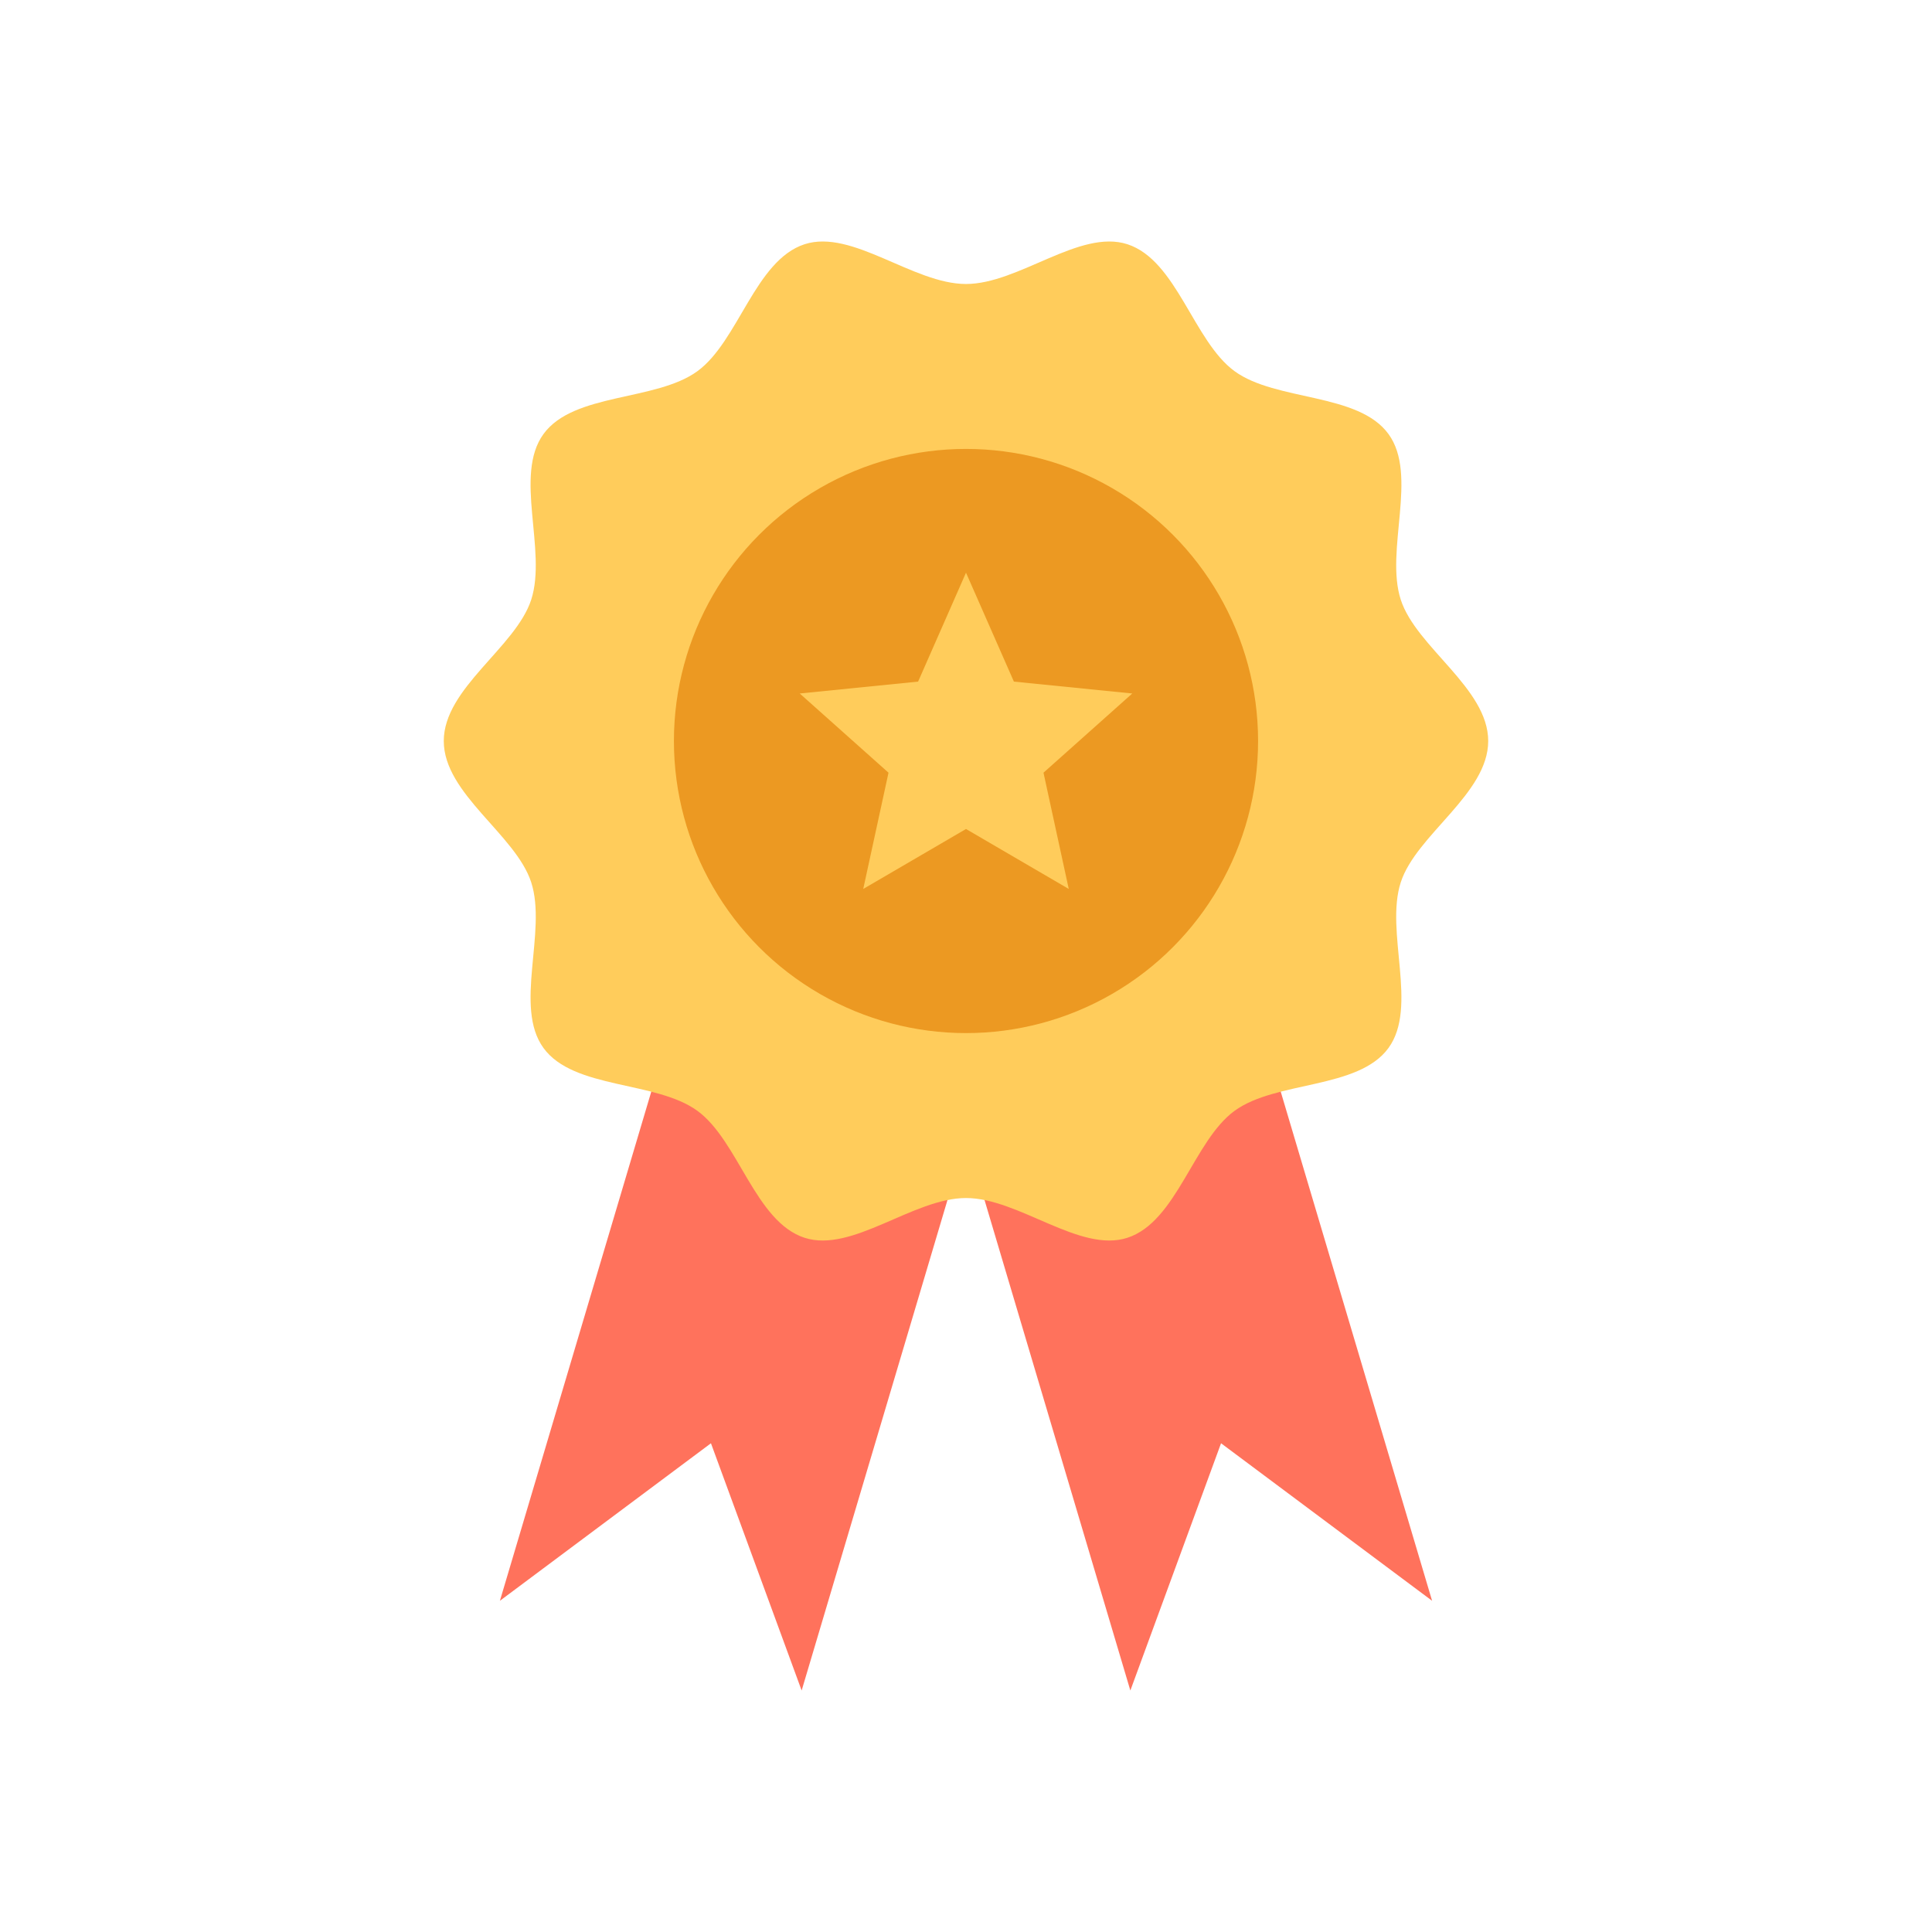
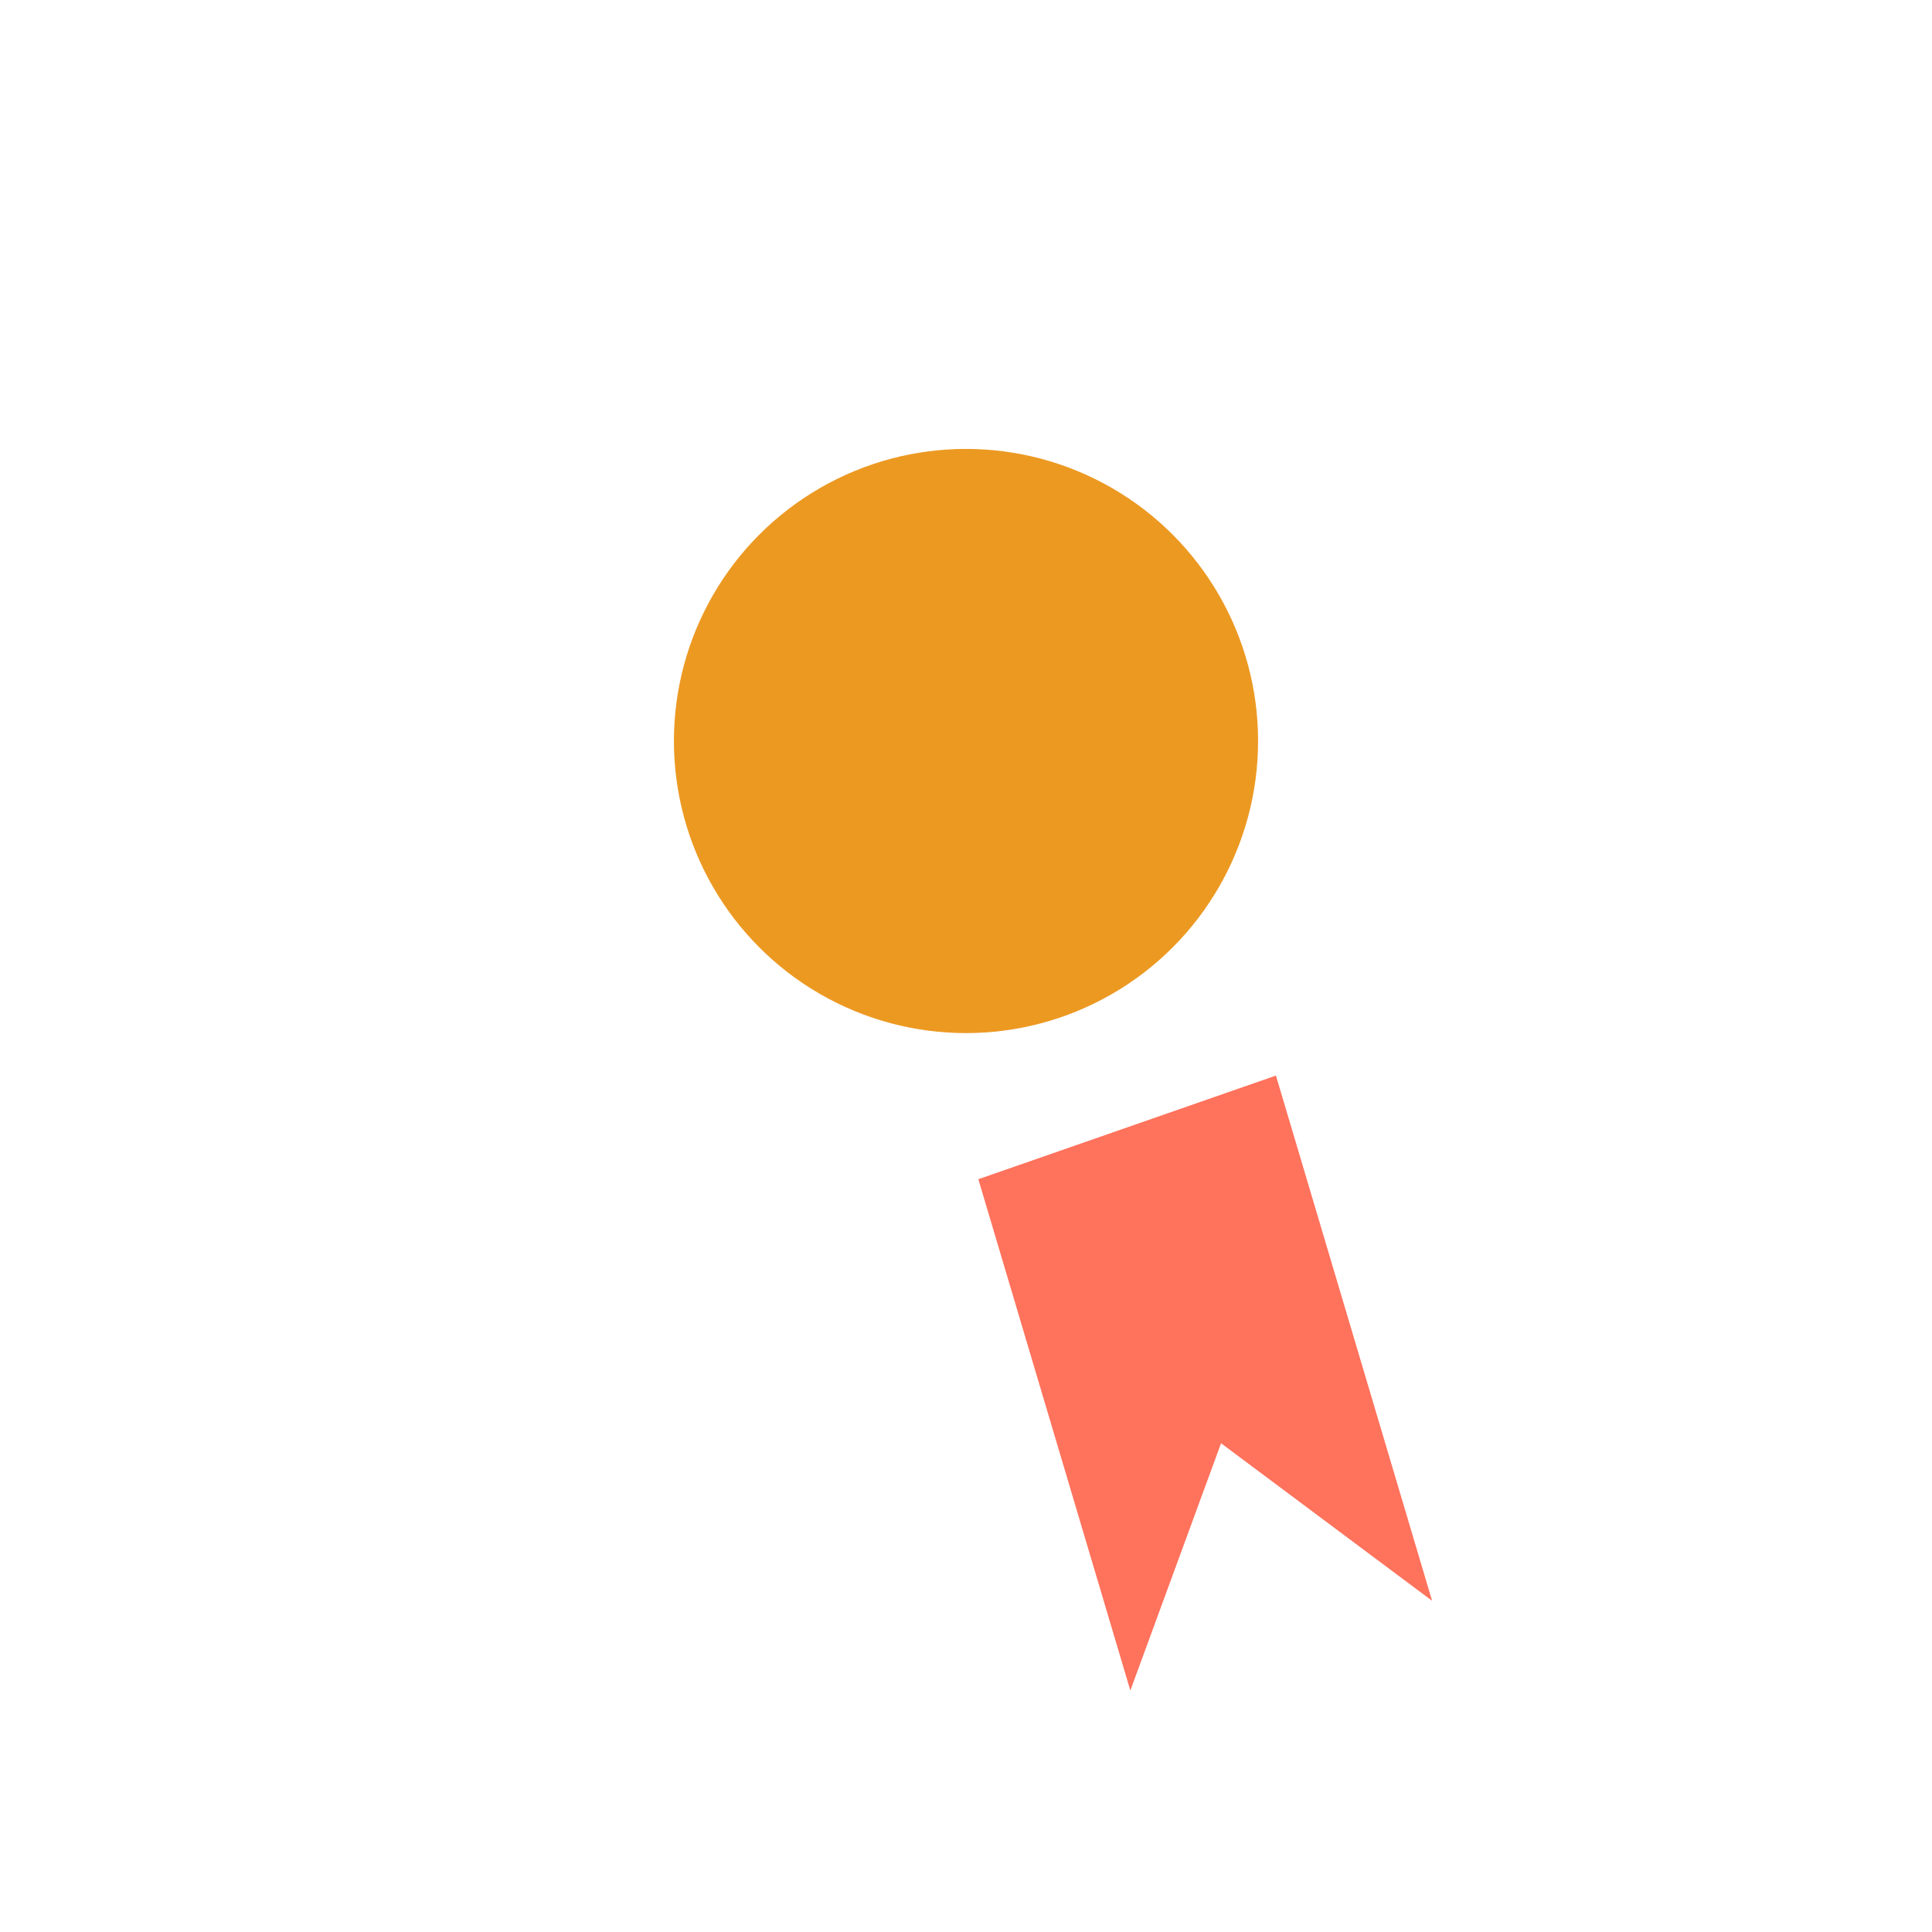
<svg xmlns="http://www.w3.org/2000/svg" id="Layer_1" height="512" viewBox="0 0 2048 2048" width="512">
  <g>
    <g>
      <g>
-         <path d="m695.45 1140.15-165.53 556.75 223.72-166.98 96.14 262.08 161.15-541.98z" fill="#ff725c" />
-       </g>
+         </g>
      <g>
        <path d="m1352.55 1140.15 165.53 556.75-223.72-166.98-96.14 262.08-161.13-541.98z" fill="#ff725c" />
      </g>
    </g>
-     <path d="m1577.56 785.5c0 55.99-76.27 99.24-92.68 149.76-17 52.36 18.69 132.07-13.03 175.65-32.04 44.02-119.09 34.54-163.11 66.58-43.58 31.72-61.29 117.61-113.65 134.61-50.52 16.4-115.11-42.14-171.1-42.14s-120.58 58.54-171.1 42.14c-52.36-17-70.07-102.89-113.66-134.61-44.02-32.04-131.07-22.56-163.11-66.58-31.72-43.58 3.98-123.29-13.02-175.65-16.4-50.52-92.68-93.77-92.68-149.76s76.27-99.24 92.68-149.76c17-52.36-18.69-132.07 13.03-175.65 32.04-44.02 119.09-34.54 163.11-66.58 43.58-31.72 61.29-117.61 113.65-134.61 50.52-16.4 115.11 42.14 171.1 42.14s120.58-58.54 171.1-42.14c52.36 17 70.07 102.89 113.66 134.61 44.02 32.04 131.07 22.56 163.11 66.58 31.72 43.58-3.98 123.29 13.02 175.65 16.4 50.52 92.68 93.77 92.68 149.76z" fill="#ffcc5b" />
    <circle cx="1024" cy="785.5" fill="#ec9922" r="309.62" />
-     <path d="m1024 607.08 50.77 115.45 125.48 12.6-94.11 83.96 26.79 123.24-108.93-63.56-108.93 63.56 26.79-123.24-94.11-83.96 125.48-12.6z" fill="#ffcc5b" />
  </g>
</svg>